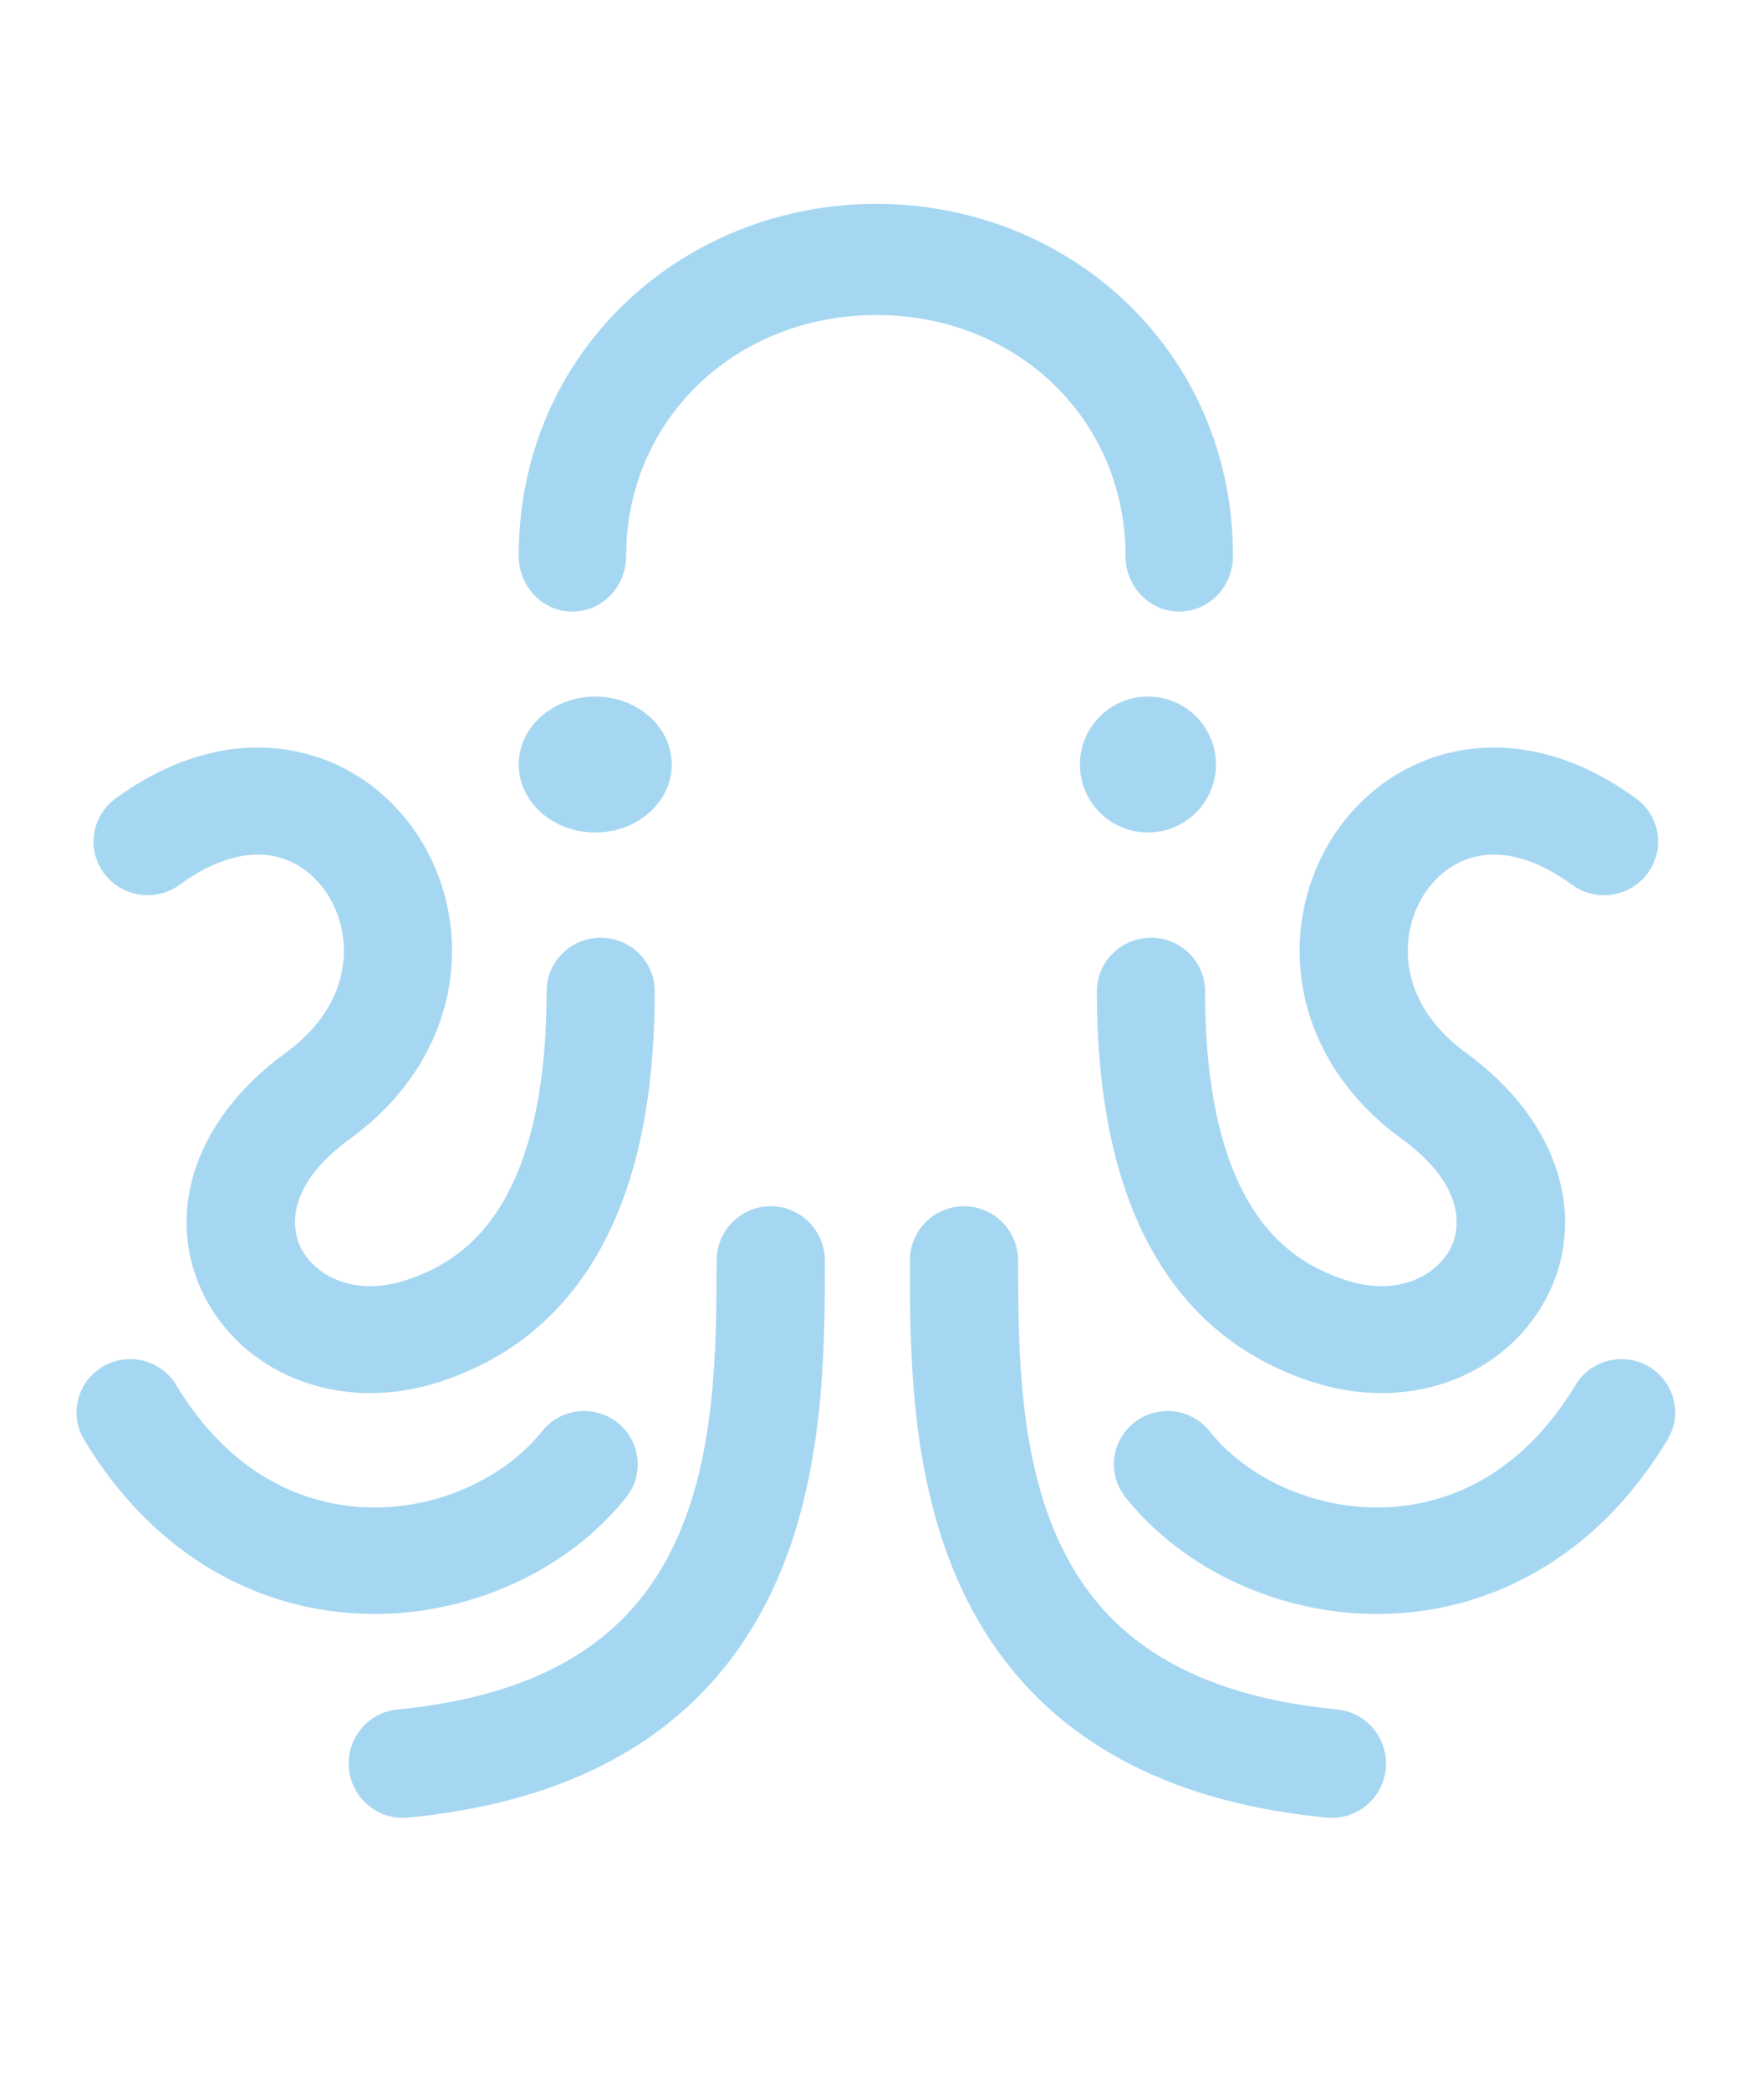
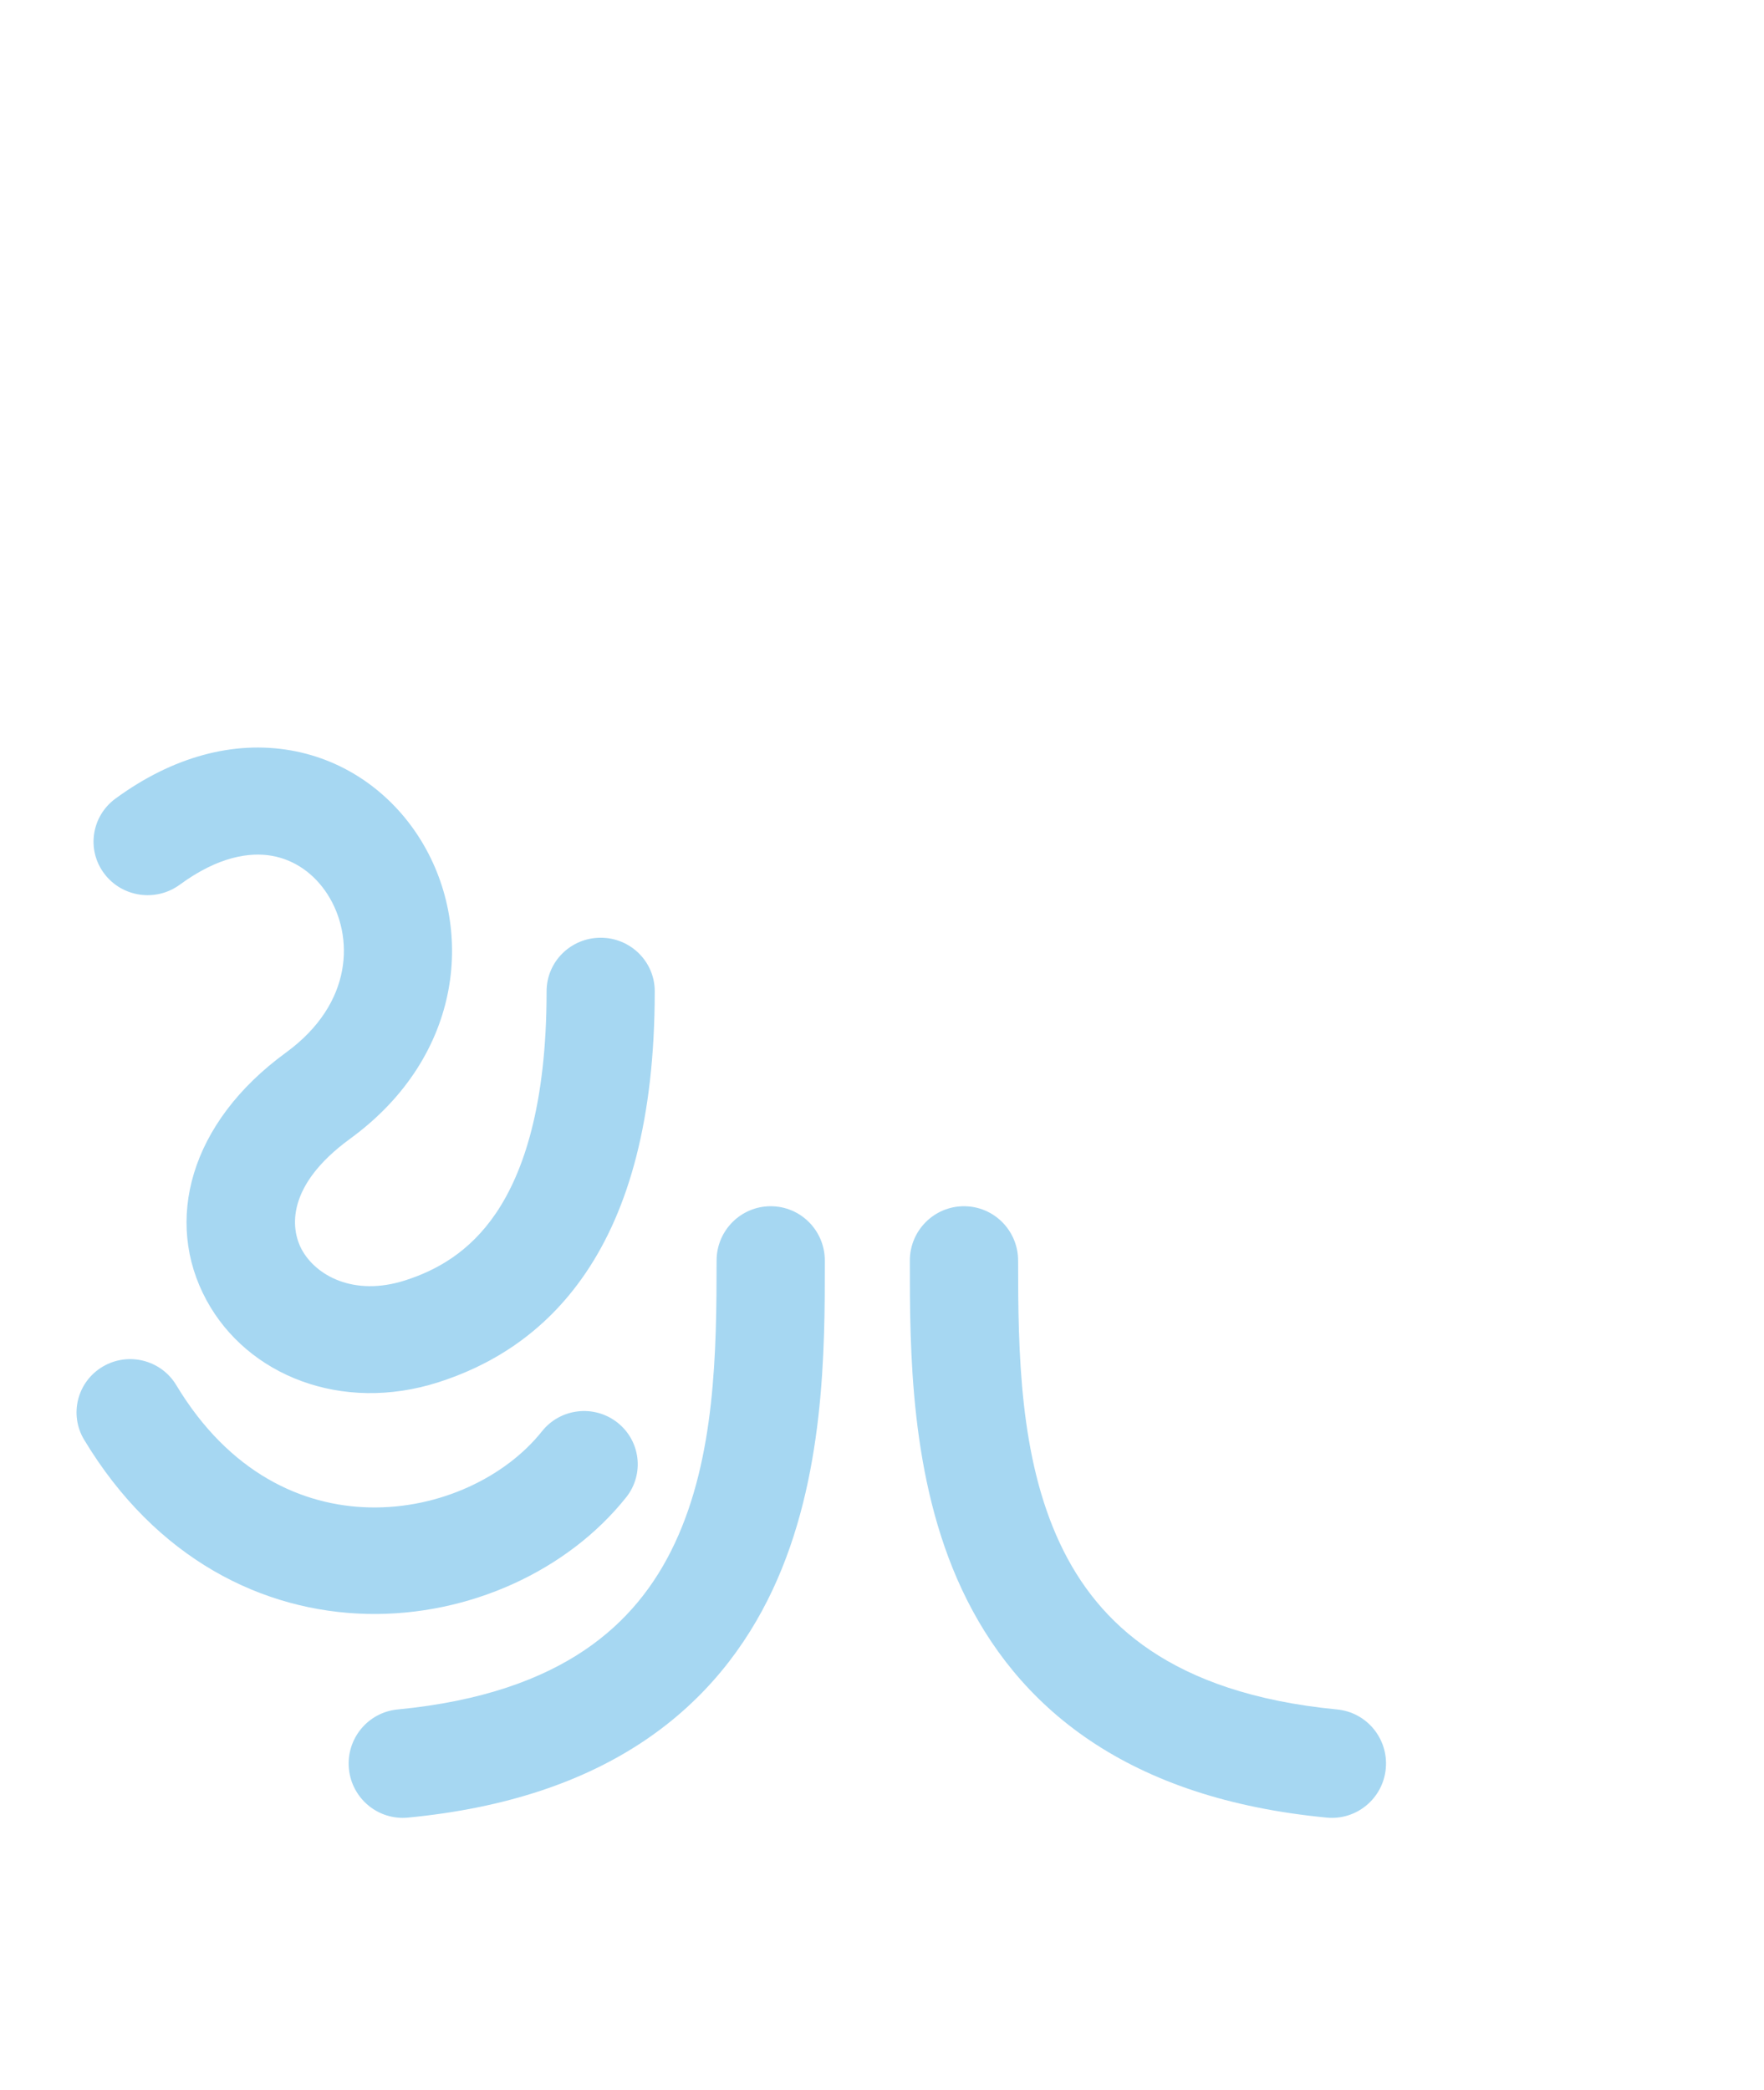
<svg xmlns="http://www.w3.org/2000/svg" width="65" height="77" viewBox="0 0 65 77" fill="none">
  <path fill-rule="evenodd" clip-rule="evenodd" d="M13.625 55.545C11.143 55.492 8.451 54.289 6.494 51.037C5.933 50.107 4.72 49.803 3.783 50.359C2.846 50.916 2.54 52.12 3.1 53.051C5.747 57.447 9.68 59.386 13.54 59.469C17.298 59.55 20.931 57.865 23.074 55.172C23.75 54.322 23.605 53.088 22.748 52.416C21.891 51.744 20.648 51.889 19.971 52.74C18.637 54.417 16.21 55.6 13.625 55.545Z" fill="#A6D7F2" />
  <path fill-rule="evenodd" clip-rule="evenodd" d="M28.399 44.447C29.501 44.447 30.393 45.343 30.393 46.449V46.478C30.394 49.728 30.394 54.475 28.474 58.572C27.487 60.678 25.99 62.631 23.75 64.138C21.519 65.638 18.655 66.627 15.031 66.975C13.935 67.08 12.961 66.273 12.856 65.172C12.752 64.072 13.556 63.094 14.652 62.99C17.76 62.691 19.956 61.871 21.529 60.812C23.093 59.76 24.144 58.405 24.864 56.869C26.352 53.695 26.405 49.837 26.405 46.449C26.405 45.343 27.298 44.447 28.399 44.447Z" fill="#A6D7F2" />
  <path fill-rule="evenodd" clip-rule="evenodd" d="M7.612 47.916C9.116 50.683 12.584 52.074 16.151 50.934C17.936 50.363 20.006 49.24 21.594 46.887C23.161 44.566 24.126 41.247 24.126 36.525C24.126 35.436 23.234 34.553 22.134 34.553C21.033 34.553 20.141 35.436 20.141 36.525C20.141 40.743 19.277 43.22 18.281 44.695C17.306 46.138 16.079 46.812 14.926 47.18C13.019 47.79 11.631 46.985 11.121 46.047C10.692 45.257 10.555 43.671 12.898 41.963C17.108 38.895 17.512 34.095 15.442 30.854C14.417 29.248 12.765 28.007 10.706 27.649C8.625 27.287 6.383 27.867 4.253 29.428C3.369 30.077 3.183 31.312 3.838 32.187C4.493 33.062 5.741 33.246 6.626 32.598C8.048 31.555 9.205 31.393 10.015 31.534C10.847 31.679 11.578 32.187 12.073 32.961C13.043 34.481 13.034 36.965 10.535 38.787C6.99 41.37 6.026 45 7.612 47.916Z" fill="#A6D7F2" />
-   <path fill-rule="evenodd" clip-rule="evenodd" d="M50.92 55.545C53.403 55.492 56.094 54.289 58.052 51.037C58.612 50.107 59.825 49.803 60.762 50.359C61.7 50.916 62.005 52.12 61.445 53.051C58.798 57.447 54.866 59.386 51.005 59.469C47.247 59.55 43.614 57.865 41.471 55.172C40.795 54.322 40.941 53.088 41.797 52.416C42.654 51.744 43.897 51.889 44.574 52.74C45.908 54.417 48.335 55.6 50.92 55.545Z" fill="#A6D7F2" />
  <path fill-rule="evenodd" clip-rule="evenodd" d="M35.521 44.447C34.419 44.447 33.526 45.343 33.526 46.449V46.478C33.526 49.728 33.526 54.475 35.446 58.572C36.433 60.678 37.93 62.631 40.17 64.138C42.401 65.638 45.265 66.627 48.889 66.975C49.985 67.08 50.959 66.273 51.063 65.172C51.168 64.072 50.364 63.094 49.268 62.99C46.16 62.691 43.964 61.871 42.391 60.812C40.827 59.76 39.776 58.405 39.056 56.869C37.568 53.695 37.515 49.837 37.515 46.449C37.515 45.343 36.622 44.447 35.521 44.447Z" fill="#A6D7F2" />
-   <path fill-rule="evenodd" clip-rule="evenodd" d="M56.934 47.916C55.429 50.683 51.962 52.074 48.394 50.934C46.609 50.363 44.54 49.24 42.951 46.887C41.384 44.566 40.419 41.247 40.419 36.525C40.419 35.436 41.311 34.553 42.412 34.553C43.512 34.553 44.404 35.436 44.404 36.525C44.404 40.743 45.269 43.22 46.264 44.695C47.239 46.138 48.467 46.812 49.619 47.18C51.526 47.79 52.914 46.985 53.424 46.047C53.853 45.257 53.99 43.671 51.647 41.963C47.438 38.895 47.034 34.095 49.103 30.854C50.129 29.248 51.78 28.007 53.84 27.649C55.92 27.287 58.163 27.867 60.292 29.428C61.176 30.077 61.362 31.312 60.707 32.187C60.052 33.062 58.804 33.246 57.92 32.598C56.497 31.555 55.34 31.393 54.53 31.534C53.698 31.679 52.967 32.187 52.472 32.961C51.502 34.481 51.512 36.965 54.01 38.787C57.556 41.37 58.519 45 56.934 47.916Z" fill="#A6D7F2" />
-   <path fill-rule="evenodd" clip-rule="evenodd" d="M32.292 11.609C27.079 11.609 23.073 15.488 23.073 20.488C23.073 21.62 22.186 22.537 21.093 22.537C20 22.537 19.113 21.62 19.113 20.488C19.113 12.941 25.177 7.512 32.292 7.512C39.416 7.512 45.433 12.95 45.433 20.488C45.433 21.62 44.546 22.537 43.453 22.537C42.36 22.537 41.473 21.62 41.473 20.488C41.473 15.479 37.496 11.609 32.292 11.609Z" fill="#A6D7F2" />
-   <path d="M21.933 30.675C23.491 30.675 24.753 29.554 24.753 28.171C24.753 26.788 23.491 25.667 21.933 25.667C20.376 25.667 19.113 26.788 19.113 28.171C19.113 29.554 20.376 30.675 21.933 30.675Z" fill="#A6D7F2" />
-   <path d="M42.3 30.675C40.915 30.675 39.793 29.554 39.793 28.171C39.793 26.788 40.915 25.667 42.3 25.667C43.684 25.667 44.806 26.788 44.806 28.171C44.806 29.554 43.684 30.675 42.3 30.675Z" fill="#A6D7F2" />
</svg>